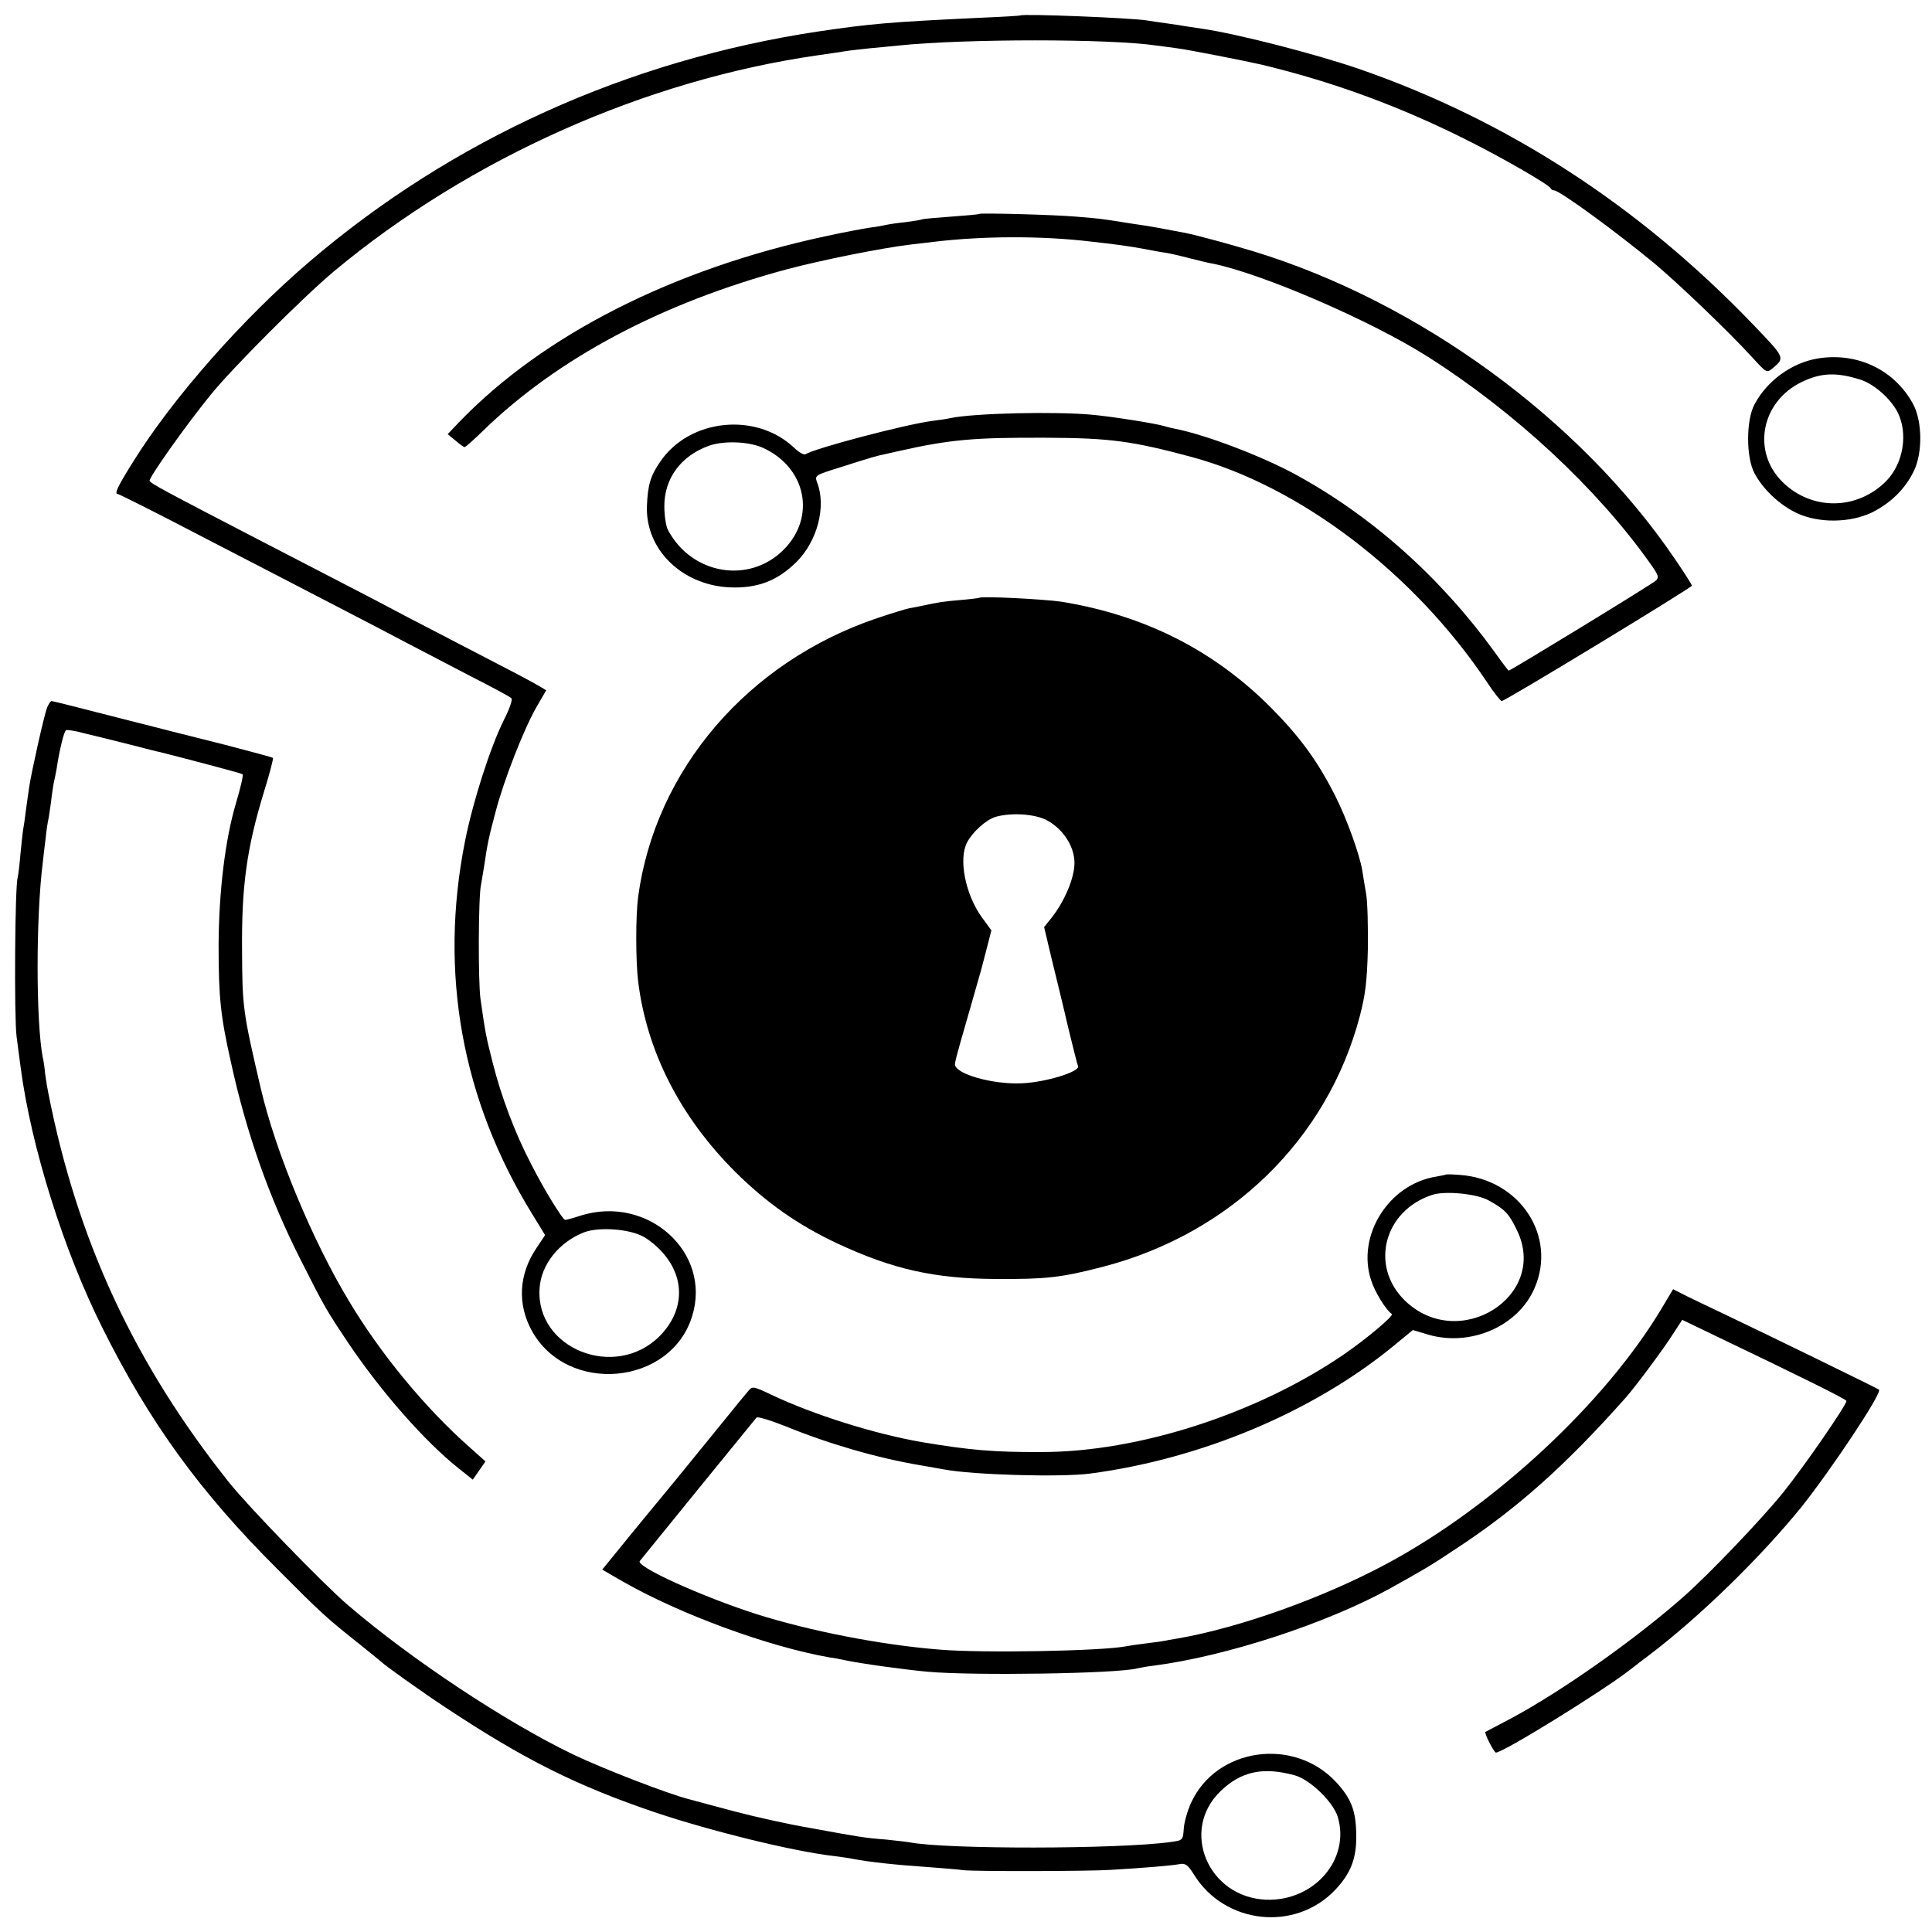
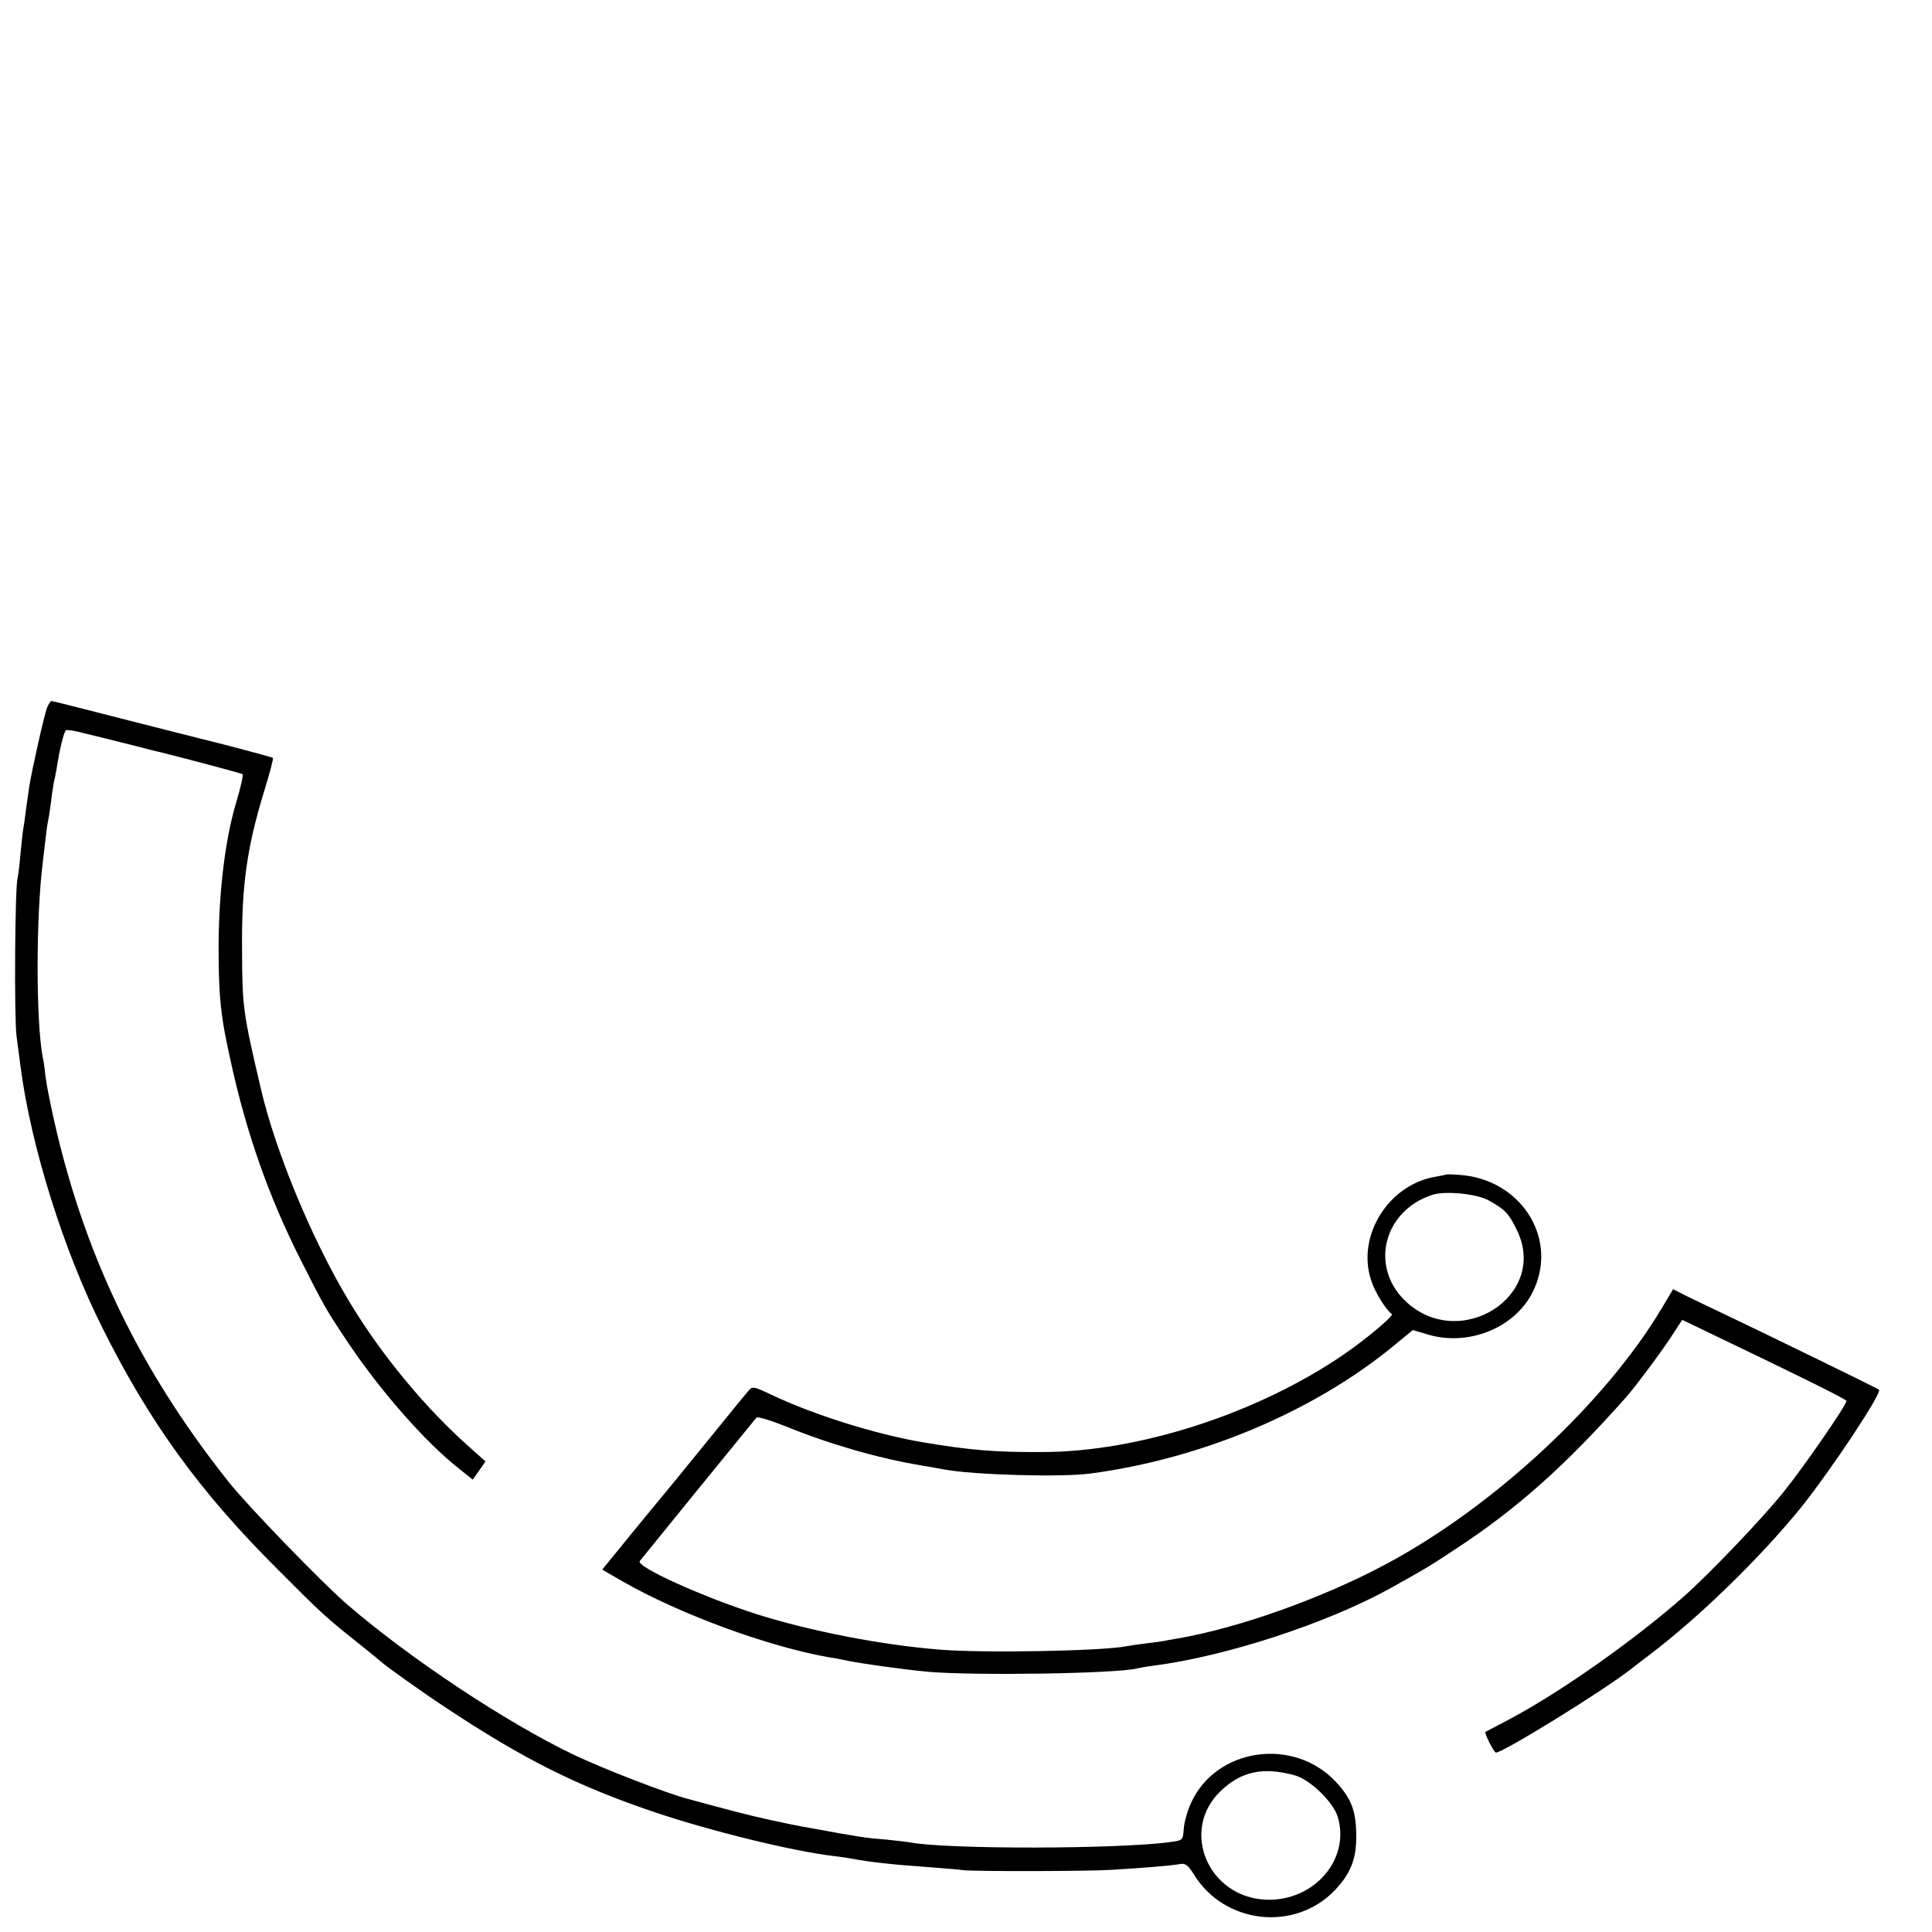
<svg xmlns="http://www.w3.org/2000/svg" version="1.0" width="700pt" height="700pt" viewBox="0 0 700 700" preserveAspectRatio="xMidYMid meet">
  <g transform="translate(0,700) scale(0.1,-0.1)" fill="#000000" stroke="none">
-     <path d="M3697 6944 c-1 -1 -63 -5 -137 -8 -341 -16 -405 -22 -595 -50 -691 -104 -1327 -392 -1845 -835 -242 -207 -493 -492 -637 -723 -57 -91 -70 -118 -56 -118 4 0 148 -72 318 -161 171 -88 384 -199 475 -246 91 -47 206 -107 255 -133 50 -26 153 -80 230 -120 77 -39 144 -75 148 -80 5 -4 -7 -39 -27 -78 -49 -98 -112 -294 -141 -439 -95 -477 -12 -938 244 -1353 l46 -75 -32 -48 c-63 -94 -69 -201 -17 -297 128 -235 505 -201 582 52 71 230 -160 439 -403 364 -27 -9 -53 -16 -57 -16 -9 0 -77 110 -126 207 -57 110 -105 238 -136 359 -26 102 -28 115 -45 234 -9 63 -8 375 2 415 2 11 7 41 11 66 12 81 16 102 42 199 30 115 104 304 150 382 l33 57 -32 19 c-18 11 -117 63 -222 117 -104 54 -221 115 -260 135 -69 37 -161 85 -525 273 -347 180 -394 205 -398 215 -3 11 129 198 220 310 79 98 337 356 448 449 491 409 1127 693 1755 783 44 6 89 13 101 15 11 2 49 6 85 10 35 3 82 8 104 10 242 25 767 25 935 0 14 -2 48 -6 75 -10 41 -5 248 -46 305 -59 263 -63 509 -154 754 -278 120 -60 290 -158 294 -170 2 -4 8 -8 13 -8 20 0 226 -151 364 -265 86 -72 268 -246 353 -339 53 -58 53 -58 75 -40 45 38 45 37 -72 159 -414 431 -891 740 -1429 926 -158 54 -437 126 -567 145 -27 4 -54 8 -60 9 -5 1 -35 6 -65 10 -30 4 -64 9 -75 11 -54 9 -450 25 -458 18z m-1369 -4423 c22 -11 56 -39 76 -63 80 -93 74 -210 -14 -299 -161 -161 -450 -46 -435 173 5 86 71 168 161 203 53 20 159 13 212 -14z" />
-     <path d="M3548 6225 c-2 -2 -48 -6 -103 -10 -55 -4 -102 -8 -105 -10 -3 -2 -30 -6 -60 -10 -30 -3 -62 -8 -70 -10 -8 -2 -35 -7 -60 -10 -25 -4 -96 -17 -159 -31 -551 -118 -1023 -357 -1327 -673 l-42 -44 28 -23 c15 -13 30 -24 33 -24 4 0 34 27 67 59 270 263 647 463 1100 585 128 34 342 77 450 90 19 2 58 7 85 10 176 21 388 22 565 1 89 -10 136 -16 190 -26 30 -6 69 -13 85 -15 17 -3 57 -12 90 -21 33 -8 68 -17 78 -18 179 -36 575 -207 781 -338 316 -201 613 -477 806 -750 29 -41 32 -49 19 -61 -12 -12 -526 -326 -533 -326 -1 0 -24 30 -51 68 -198 273 -447 494 -725 645 -123 66 -320 141 -430 163 -14 3 -32 7 -41 10 -33 10 -186 34 -259 41 -135 13 -432 6 -517 -12 -12 -3 -41 -7 -65 -10 -98 -13 -422 -98 -460 -121 -5 -3 -24 7 -41 24 -138 130 -379 105 -485 -51 -35 -51 -45 -84 -48 -160 -6 -156 124 -285 296 -295 102 -5 175 22 246 92 76 76 108 201 75 287 -10 27 -9 27 87 57 107 34 130 41 161 47 12 3 31 7 44 10 191 43 276 50 537 49 233 -1 312 -12 525 -69 395 -106 809 -422 1073 -817 25 -38 49 -68 53 -68 13 0 689 411 689 418 0 4 -28 48 -63 99 -343 504 -926 929 -1524 1112 -93 28 -204 58 -248 67 -62 12 -143 27 -162 29 -13 2 -42 6 -65 10 -75 12 -92 14 -168 20 -78 7 -347 14 -352 10z m-785 -847 c158 -71 195 -251 76 -370 -125 -125 -333 -90 -419 72 -7 13 -13 52 -13 86 0 100 59 181 159 218 53 20 145 17 197 -6z" />
-     <path d="M6585 5701 c-94 -16 -183 -81 -228 -166 -31 -57 -31 -193 0 -250 31 -58 90 -114 153 -144 79 -37 192 -36 272 2 68 34 121 85 153 152 31 65 30 178 -3 240 -67 125 -203 190 -347 166z m157 -77 c48 -16 107 -67 133 -117 39 -76 22 -185 -40 -249 -105 -107 -270 -109 -376 -5 -113 111 -78 292 69 363 71 34 126 36 214 8z" />
-     <path d="M3548 4834 c-2 -1 -32 -5 -68 -8 -61 -5 -79 -8 -140 -21 -14 -3 -34 -7 -46 -9 -11 -2 -63 -18 -114 -35 -470 -158 -806 -550 -868 -1011 -9 -70 -9 -227 0 -305 31 -253 151 -490 352 -691 113 -112 227 -192 367 -258 203 -95 355 -129 579 -130 180 -1 235 5 385 44 464 120 815 463 932 909 20 76 26 126 29 241 1 80 -1 170 -6 200 -5 30 -12 69 -14 85 -9 57 -57 190 -97 269 -64 127 -127 214 -234 322 -207 208 -458 335 -760 384 -62 9 -290 21 -297 14z m247 -807 c59 -33 98 -95 98 -154 0 -53 -35 -137 -82 -197 l-28 -35 28 -118 c16 -65 43 -175 59 -245 17 -70 33 -134 36 -141 7 -20 -116 -58 -203 -62 -107 -5 -243 34 -243 69 0 8 9 42 19 77 18 61 68 238 77 269 2 8 11 43 20 77 l16 62 -35 48 c-59 82 -85 210 -53 271 20 38 68 81 102 92 58 17 146 11 189 -13z" />
    <path d="M171 4437 c-11 -27 -57 -234 -65 -287 -3 -19 -8 -57 -12 -85 -3 -27 -8 -59 -10 -70 -2 -11 -6 -51 -10 -90 -3 -38 -8 -77 -10 -85 -10 -29 -13 -505 -4 -575 5 -38 12 -90 15 -114 38 -287 156 -663 296 -942 171 -343 353 -594 634 -874 160 -161 179 -178 295 -270 41 -33 77 -62 80 -65 11 -12 150 -111 235 -167 284 -188 474 -283 757 -379 202 -68 502 -142 651 -159 23 -3 53 -7 67 -10 58 -11 144 -21 275 -30 50 -4 106 -8 125 -11 44 -5 455 -4 532 1 122 7 227 16 252 21 21 4 30 -3 52 -38 111 -180 366 -208 511 -56 57 60 78 114 77 198 -1 89 -17 132 -73 193 -153 165 -435 125 -526 -76 -13 -29 -25 -71 -26 -93 -3 -41 -3 -42 -48 -48 -188 -26 -814 -27 -946 -1 -11 2 -49 6 -85 10 -78 6 -95 9 -275 42 -77 13 -198 40 -270 59 -71 19 -147 39 -168 45 -73 18 -314 111 -422 163 -241 116 -586 344 -815 541 -87 74 -363 359 -431 445 -342 430 -549 875 -654 1410 -3 14 -8 44 -11 66 -2 23 -6 51 -9 62 -25 131 -25 509 0 707 2 17 6 55 10 85 3 30 8 62 10 70 2 8 6 38 10 65 3 28 8 59 10 70 3 11 7 33 10 49 11 72 27 136 34 140 4 3 34 -2 67 -11 32 -8 66 -16 74 -18 8 -2 53 -13 100 -25 47 -12 92 -24 100 -25 80 -20 296 -77 299 -80 3 -4 -7 -48 -24 -105 -39 -131 -62 -319 -63 -514 0 -190 7 -257 45 -426 56 -256 138 -488 250 -710 90 -178 93 -183 175 -306 119 -177 279 -359 402 -456 l49 -39 23 33 23 33 -56 50 c-161 142 -323 338 -438 530 -134 222 -267 543 -320 771 -65 278 -67 294 -68 499 -2 235 17 372 80 578 20 64 34 119 32 121 -2 2 -76 22 -164 45 -88 22 -266 67 -395 100 -129 33 -238 61 -243 61 -4 0 -11 -11 -16 -23z m4519 -3869 c56 -15 140 -96 157 -151 46 -154 -86 -306 -259 -300 -211 8 -314 252 -165 394 74 71 153 88 267 57z" />
    <path d="M5238 2744 c-2 -1 -17 -4 -34 -7 -172 -27 -290 -214 -236 -376 13 -42 54 -108 75 -122 8 -6 -92 -90 -175 -147 -313 -214 -743 -353 -1093 -353 -173 -1 -263 7 -435 36 -169 29 -392 99 -544 171 -67 32 -70 32 -85 14 -22 -26 -40 -48 -86 -105 -22 -27 -101 -124 -175 -215 -75 -91 -166 -201 -202 -246 l-66 -81 76 -44 c207 -118 525 -235 747 -274 17 -2 41 -7 55 -10 55 -12 222 -35 301 -42 165 -15 686 -7 759 12 8 2 35 7 60 10 263 34 626 153 855 279 120 67 142 79 235 141 225 147 401 304 622 553 35 40 136 175 173 234 l30 46 110 -53 c332 -159 485 -235 485 -241 0 -15 -153 -237 -228 -330 -77 -96 -268 -296 -362 -379 -178 -157 -442 -343 -625 -441 -49 -26 -91 -48 -93 -49 -5 -4 31 -75 38 -75 26 0 381 219 486 300 21 17 52 40 69 53 180 136 404 354 552 537 107 134 293 413 281 425 -4 4 -412 203 -555 271 -51 24 -115 55 -142 68 l-49 25 -40 -67 c-204 -343 -608 -719 -998 -928 -229 -123 -531 -231 -754 -270 -25 -4 -47 -8 -50 -9 -3 -1 -32 -5 -65 -9 -32 -4 -67 -9 -76 -11 -88 -17 -516 -25 -673 -12 -215 17 -473 68 -666 129 -196 63 -437 172 -422 192 10 13 412 507 423 520 4 4 51 -10 106 -32 157 -64 333 -115 488 -141 33 -6 71 -12 85 -15 106 -20 424 -29 530 -15 402 53 806 223 1096 460 l73 60 57 -17 c153 -44 325 31 384 169 82 188 -53 394 -270 410 -27 2 -51 3 -52 1z m157 -94 c58 -32 72 -47 101 -107 117 -239 -210 -445 -406 -255 -128 125 -76 326 100 383 46 15 162 4 205 -21z" />
  </g>
</svg>